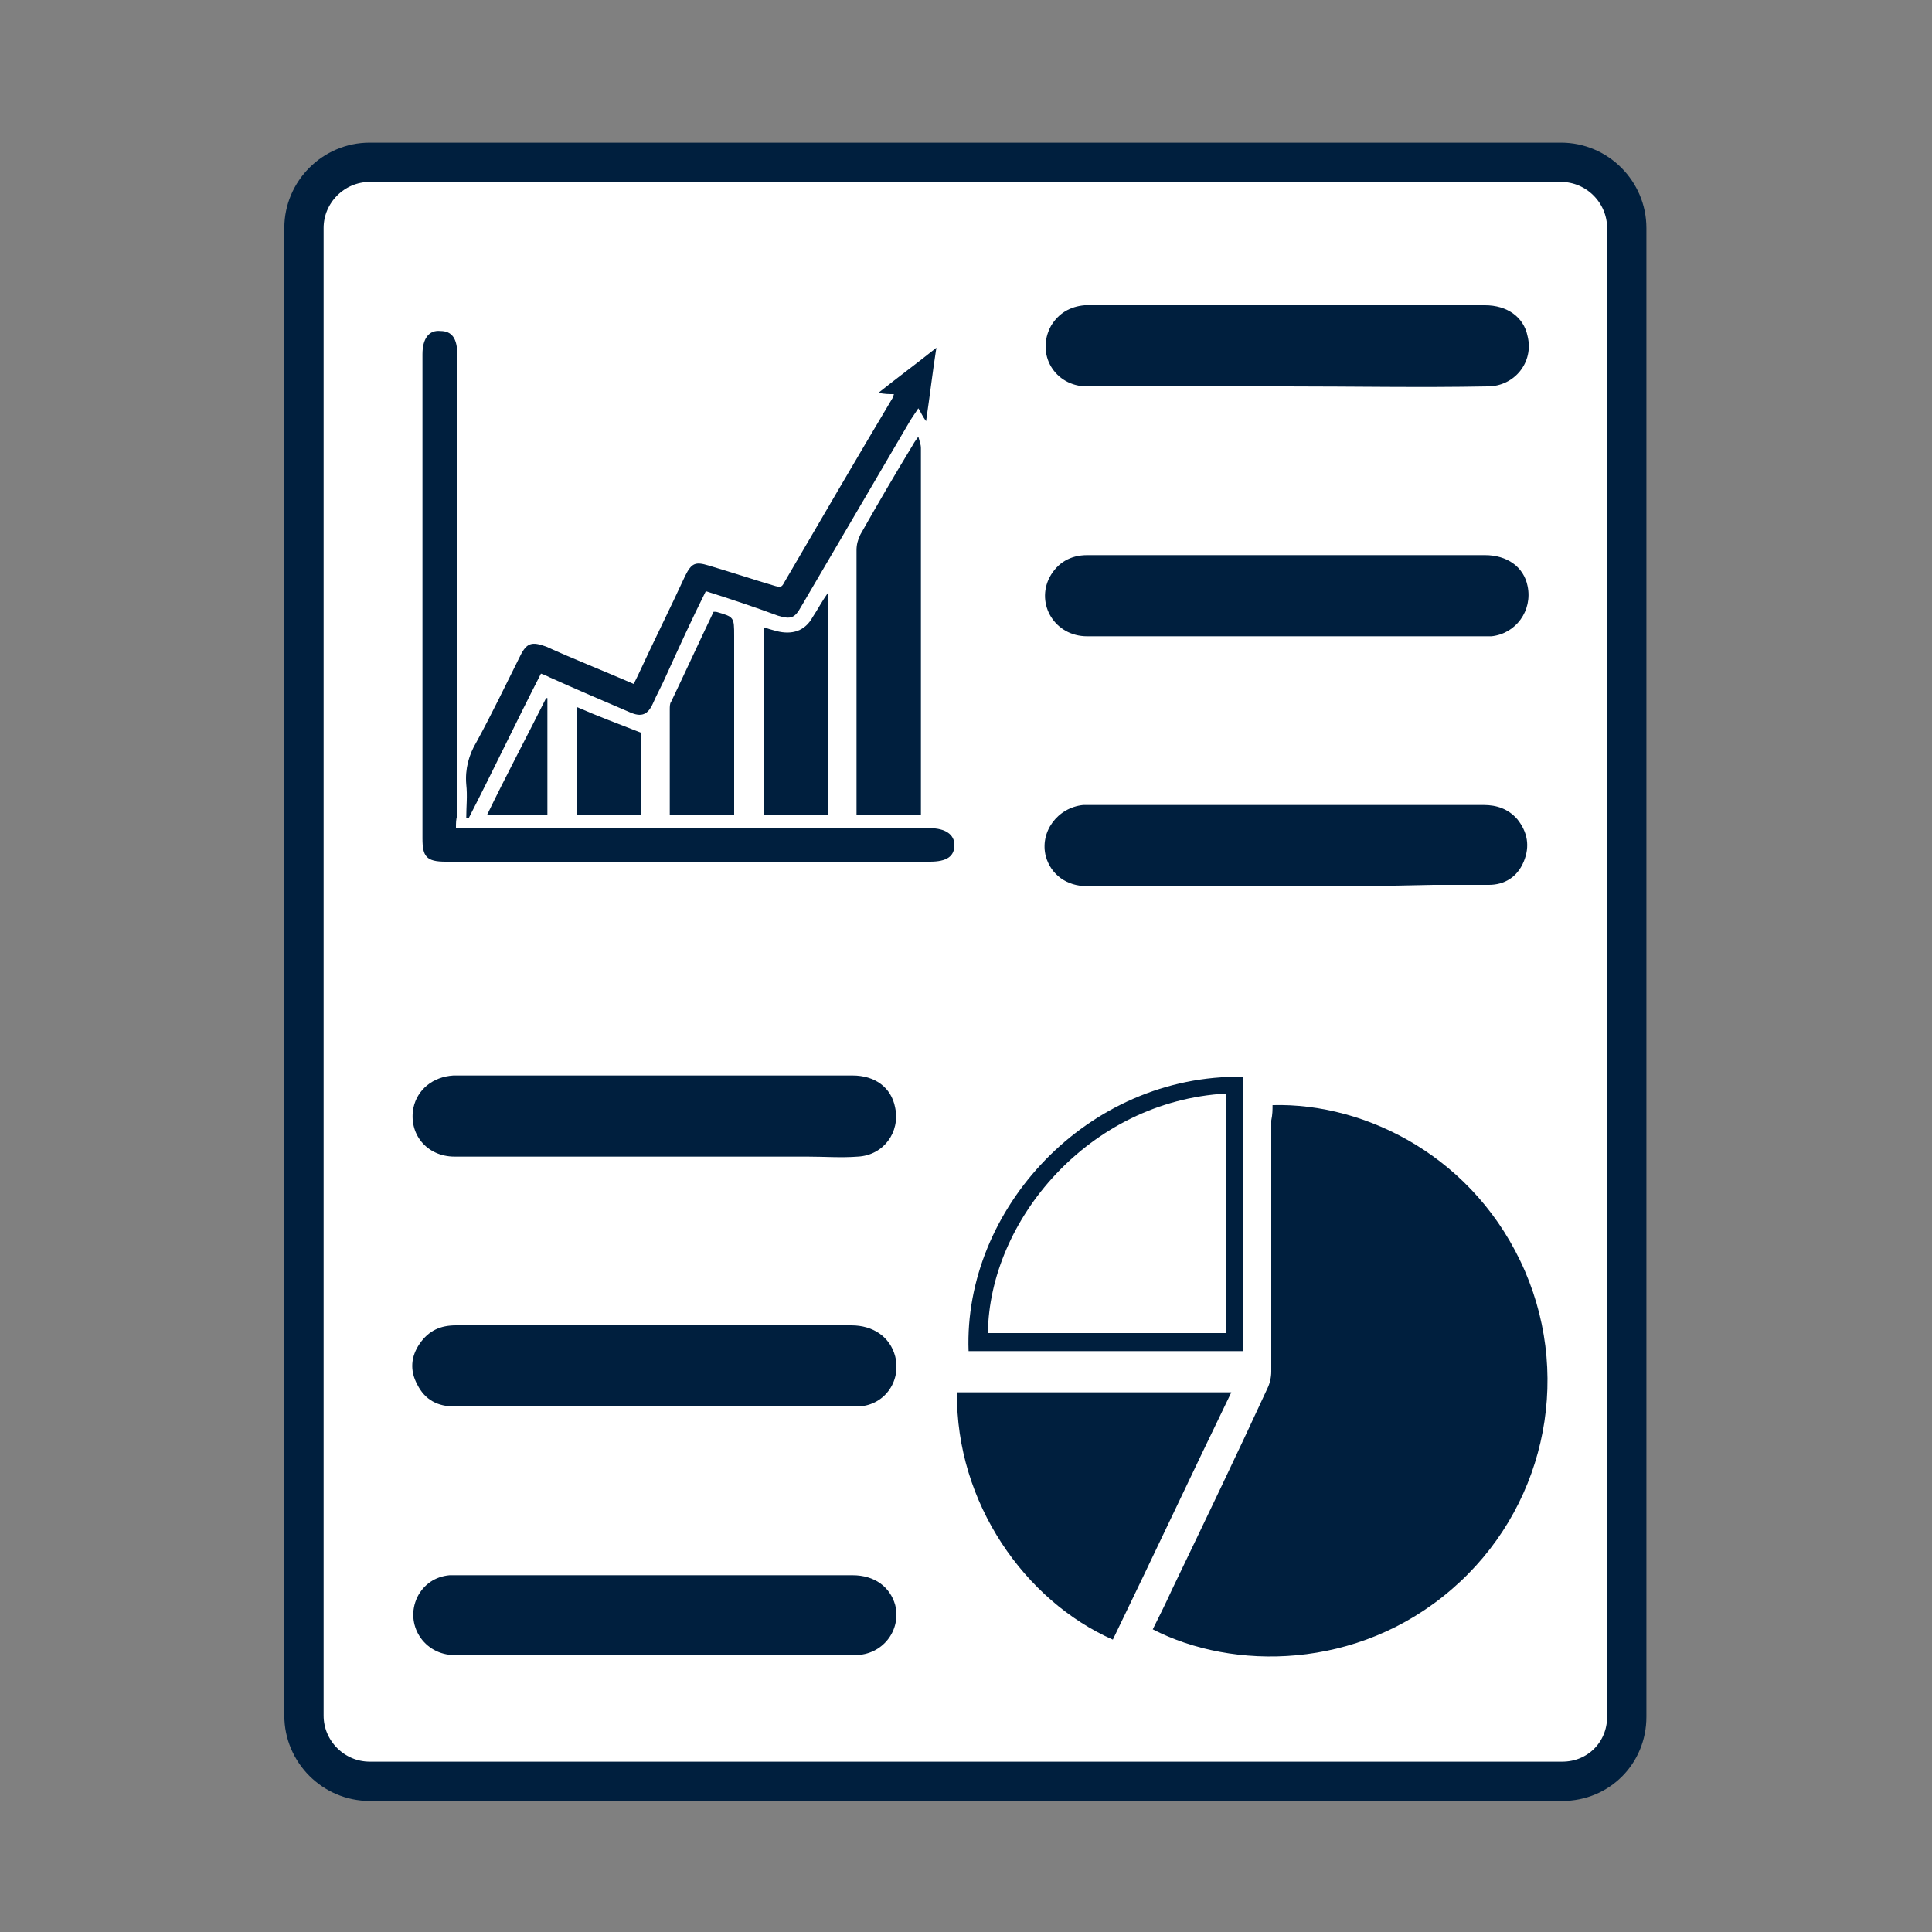
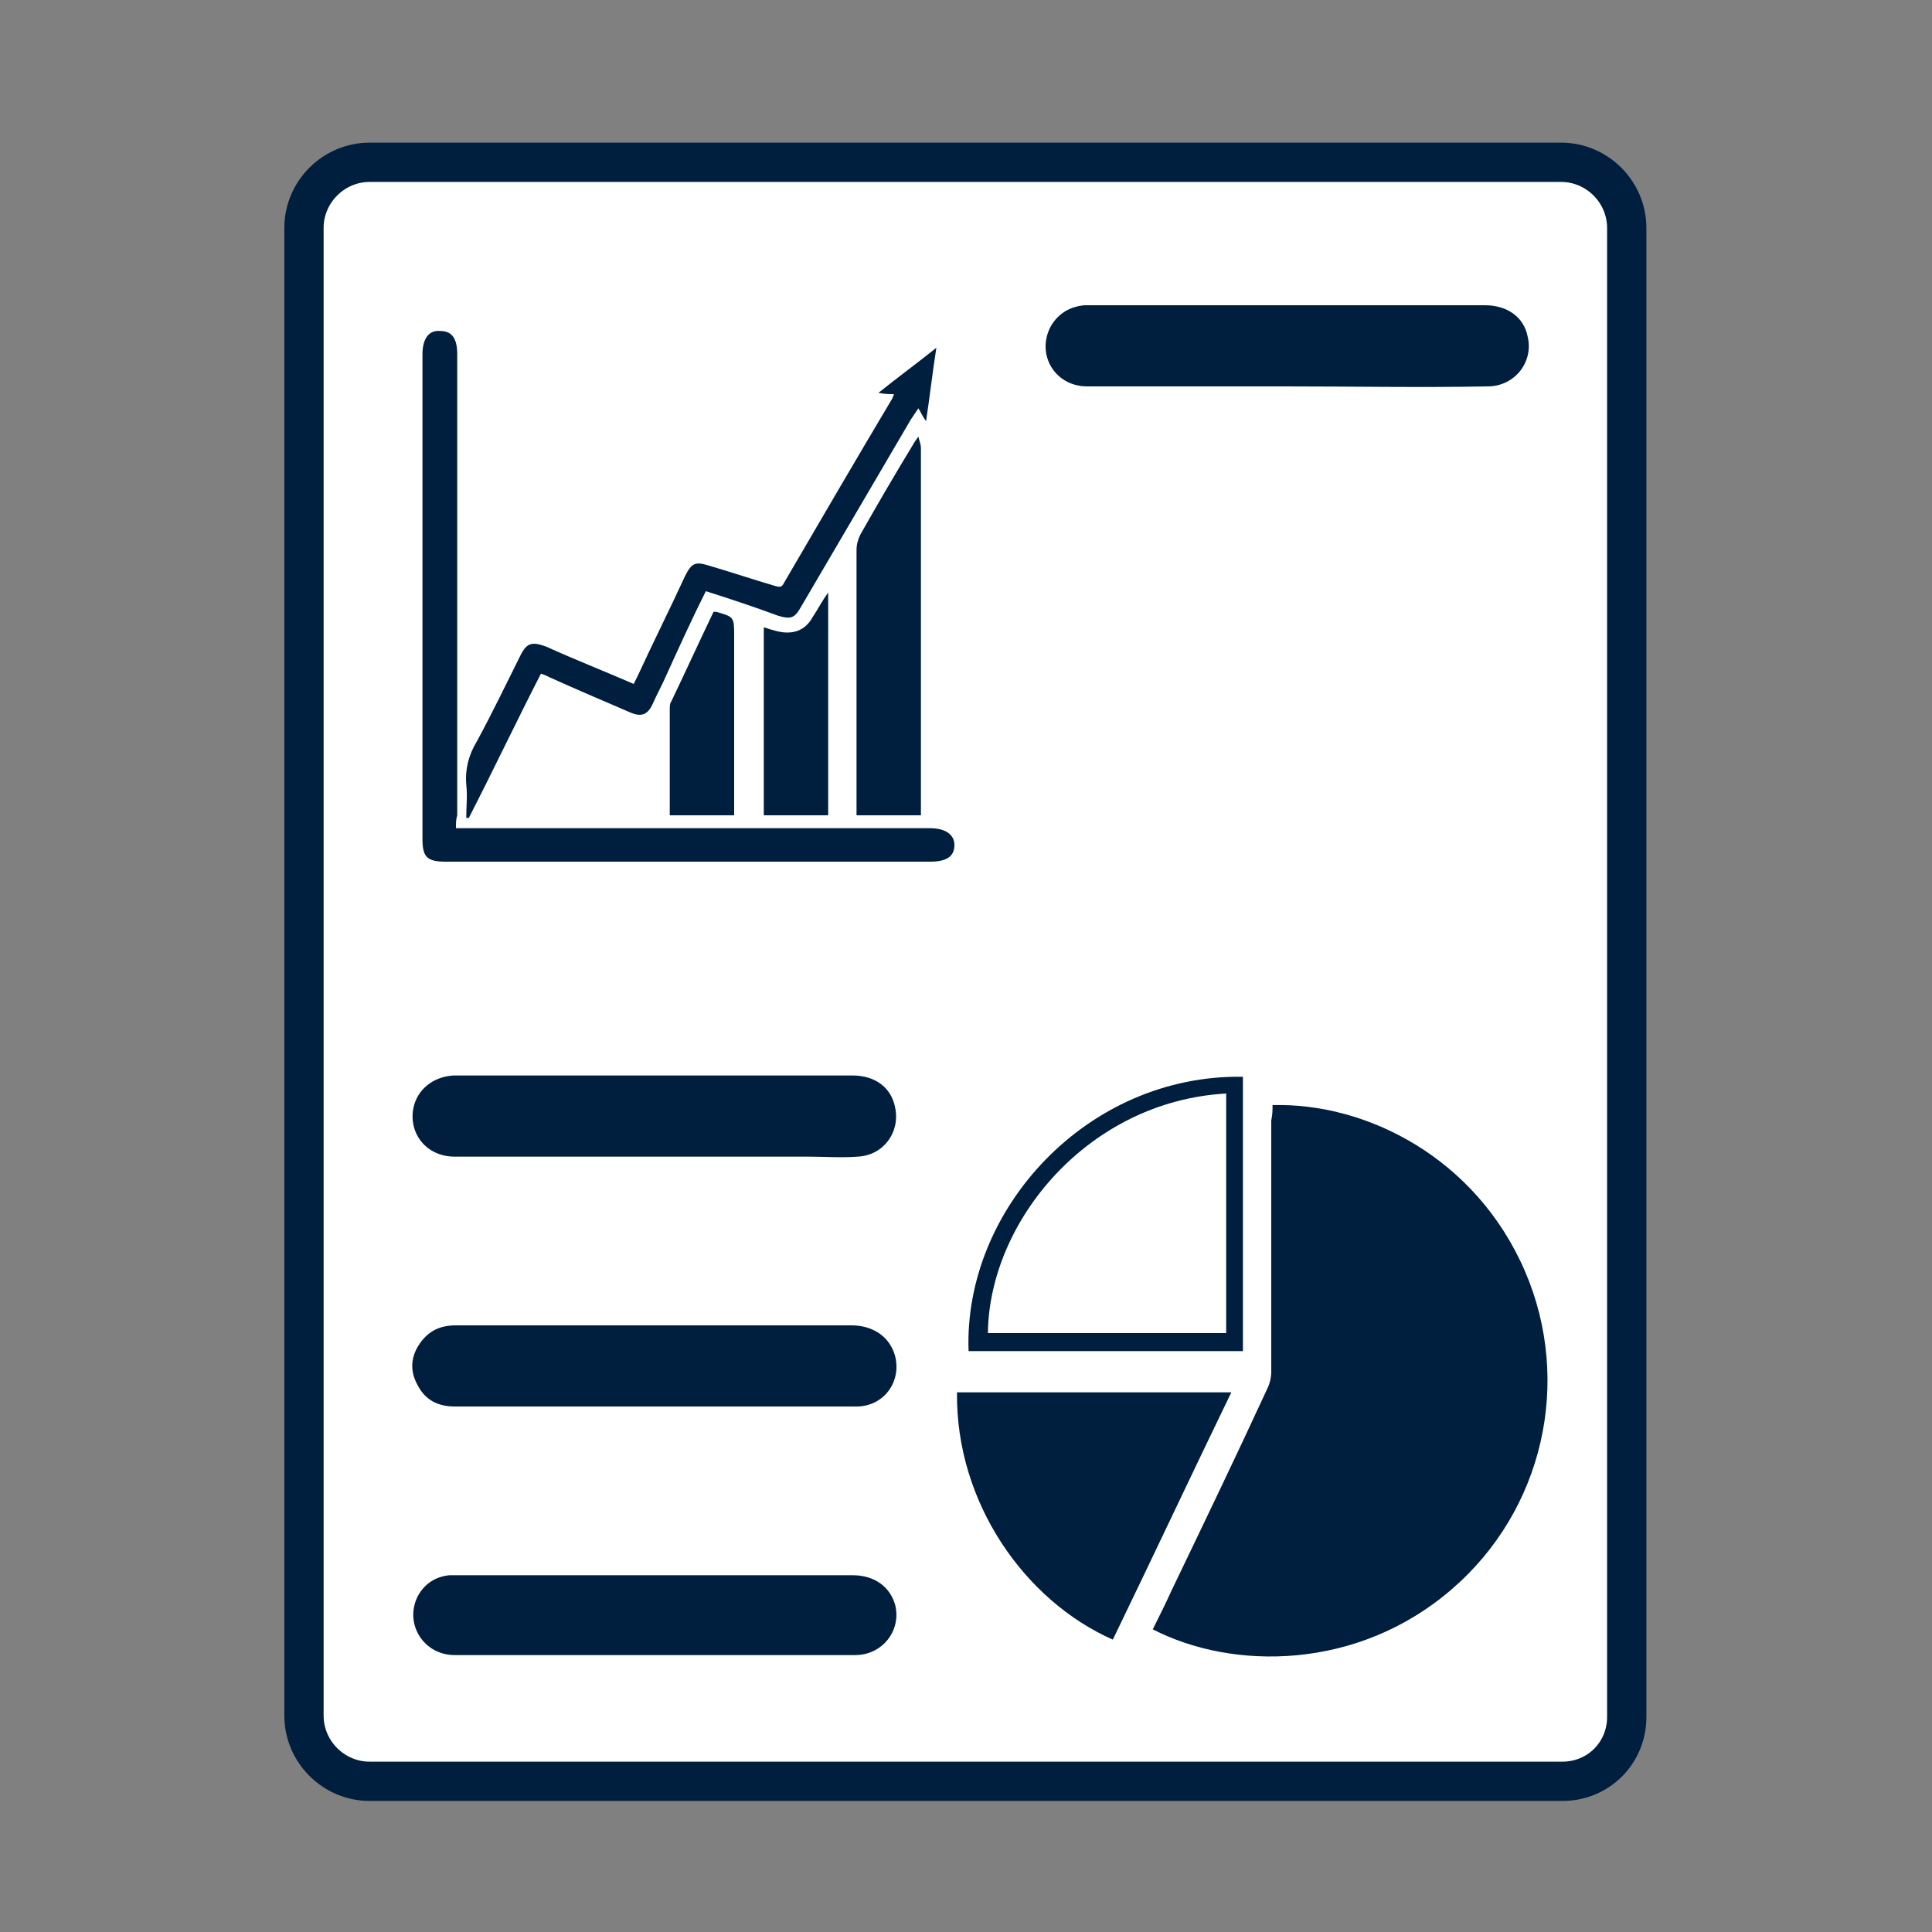
<svg xmlns="http://www.w3.org/2000/svg" version="1.1" id="Layer_1" x="0px" y="0px" viewBox="0 0 150 150" style="enable-background:new 0 0 150 150;" xml:space="preserve">
  <rect x="0" y="0" width="150" height="150" fill="#808080" stroke="none" />
  <style type="text/css">
	.st0{fill:#FFFFFF;stroke:#001F3E;stroke-width:3.507;stroke-miterlimit:10;}
	.st1{fill:#FFFFFF;stroke:#001F3E;stroke-width:3.051;stroke-miterlimit:10;}
	.st2{fill:#FFFFFF;}
	.st3{fill:#001F3E;}
	.st4{fill:#DA2027;}
	.st5{fill:#FFFFFF;stroke:#001F3E;stroke-width:3;stroke-linecap:round;stroke-linejoin:round;stroke-miterlimit:10;}
	.st6{fill:none;stroke:#001F3E;stroke-width:3;stroke-linecap:round;stroke-linejoin:round;stroke-miterlimit:10;}
	.st7{fill:#FFFFFF;stroke:#001F3E;stroke-width:3;stroke-miterlimit:10;}
	.st8{fill:none;stroke:#001F3E;stroke-width:3;stroke-linejoin:round;stroke-miterlimit:10;}
	.st9{fill:none;stroke:#001F3E;stroke-width:3;stroke-miterlimit:10;}
	.st10{fill:none;stroke:#001F3E;stroke-width:3.507;stroke-miterlimit:10;}
	.st11{fill:none;stroke:#001F3E;stroke-width:3.507;stroke-linecap:round;stroke-miterlimit:10;}
	.st12{fill:none;stroke:#DA2027;stroke-width:3;stroke-linecap:round;stroke-linejoin:round;stroke-miterlimit:10;}
	.st13{fill:none;stroke:#DA2027;stroke-width:3;stroke-miterlimit:10;}
	.st14{fill:none;stroke:#DA2027;stroke-width:3;stroke-linejoin:round;stroke-miterlimit:10;}
	.st15{fill:none;stroke:#DA2027;stroke-width:3.051;stroke-miterlimit:10;}
	.st16{fill:none;stroke:#DA2027;stroke-width:3.507;stroke-miterlimit:10;}
	.st17{fill:none;stroke:#DA2027;stroke-width:3.507;stroke-linecap:round;stroke-miterlimit:10;}
</style>
  <path class="st1" d="M121.3,138.3H28.7c-2.8,0-5.1-2.3-5.1-5.1V17.7c0-2.8,2.3-5.1,5.1-5.1h92.5c2.8,0,5.1,2.3,5.1,5.1v115.6  C126.3,136.1,124.1,138.3,121.3,138.3z" />
  <path class="st3" d="M98.8,85.8c7.3-0.2,15.8,4.1,19.6,12.9c3.7,8.6,1.4,18.6-5.7,24.7c-7.3,6.3-17,6.3-23.2,3.1c0.5-1,1-2,1.5-3.1  c2.5-5.2,5-10.4,7.4-15.6c0.2-0.4,0.3-0.9,0.3-1.3c0-6.5,0-13,0-19.5C98.8,86.5,98.8,86.2,98.8,85.8z" />
  <path class="st3" d="M95.6,108.1c-3.1,6.4-6.1,12.8-9.2,19.2c-6.8-3-12.2-10.6-12.1-19.2C81.4,108.1,88.4,108.1,95.6,108.1z" />
-   <path class="st3" d="M99.9,68.8c-5.2,0-10.3,0-15.5,0c-1.6,0-2.8-0.9-3.2-2.3c-0.5-1.9,0.9-3.8,2.9-4c0.1,0,0.2,0,0.3,0  c10.3,0,20.6,0,30.8,0c1,0,1.9,0.3,2.6,1.1c0.8,1,1,2.1,0.5,3.3c-0.5,1.2-1.5,1.8-2.7,1.8c-1.4,0-2.9,0-4.3,0  C107.5,68.8,103.7,68.8,99.9,68.8z" />
  <path class="st3" d="M99.9,30c-5.2,0-10.3,0-15.5,0c-2.5,0-4-2.5-2.8-4.7c0.6-1,1.5-1.5,2.6-1.6c0.7,0,1.4,0,2.1,0  c9.7,0,19.3,0,29,0c1.7,0,3,0.9,3.3,2.4c0.5,2-1,3.9-3.1,3.9C110.3,30.1,105.1,30,99.9,30z" />
-   <path class="st3" d="M99.9,49.4c-5.2,0-10.3,0-15.5,0c-2.5,0-4-2.5-2.9-4.6c0.6-1.1,1.6-1.7,2.9-1.7c1.1,0,2.2,0,3.4,0  c9.2,0,18.4,0,27.5,0c1.7,0,3,0.9,3.3,2.4c0.4,1.9-0.9,3.7-2.8,3.9c-0.8,0-1.6,0-2.4,0C108.9,49.4,104.4,49.4,99.9,49.4z" />
  <path class="st3" d="M50.8,89.8c-5.2,0-10.3,0-15.5,0c-2.2,0-3.6-1.8-3.2-3.8c0.3-1.4,1.5-2.4,3.1-2.5c1.1,0,2.2,0,3.4,0  c9.2,0,18.4,0,27.6,0c1.7,0,3,0.9,3.3,2.5c0.4,1.9-0.9,3.7-2.9,3.8c-1.3,0.1-2.6,0-3.9,0C58.8,89.8,54.8,89.8,50.8,89.8z" />
  <path class="st3" d="M50.8,109.2c-5.2,0-10.3,0-15.5,0c-1.3,0-2.3-0.5-2.9-1.7c-0.6-1.1-0.5-2.2,0.2-3.2c0.7-1,1.6-1.4,2.8-1.4  c2,0,4,0,6,0c8.2,0,16.4,0,24.7,0c1.7,0,3,0.9,3.4,2.4c0.5,2-0.9,3.9-3,3.9c-2.3,0-4.6,0-6.9,0C56.7,109.2,53.8,109.2,50.8,109.2z" />
  <path class="st3" d="M50.9,128.5c-5.2,0-10.4,0-15.6,0c-2.4,0-3.9-2.4-2.9-4.5c0.5-1,1.4-1.6,2.5-1.7c0.2,0,0.4,0,0.5,0  c10.3,0,20.5,0,30.8,0c1.7,0,2.9,0.9,3.3,2.3c0.5,2-1,3.9-3.1,3.9C61.3,128.5,56.1,128.5,50.9,128.5  C50.9,128.5,50.9,128.5,50.9,128.5z" />
  <path class="st3" d="M35.4,64.3c0.4,0,0.7,0,1,0c11.9,0,23.9,0,35.8,0c1.2,0,1.9,0.5,1.9,1.3c0,0.9-0.6,1.3-1.9,1.3  c-12.5,0-25.1,0-37.6,0c-1.5,0-1.8-0.4-1.8-1.8c0-12.5,0-25.1,0-37.6c0-1.2,0.5-1.9,1.4-1.8c0.9,0,1.3,0.6,1.3,1.8  c0,11.9,0,23.9,0,35.8C35.4,63.6,35.4,63.9,35.4,64.3z" />
  <path class="st3" d="M54.8,45.9c-1.1,2.2-2.1,4.4-3.1,6.6c-0.3,0.7-0.7,1.4-1,2.1c-0.4,0.9-0.9,1.1-1.8,0.7  c-2.1-0.9-4.2-1.8-6.2-2.7c-0.2-0.1-0.4-0.2-0.7-0.3c-1.9,3.7-3.7,7.5-5.6,11.2c-0.1,0-0.1,0-0.2,0c0-0.9,0.1-1.7,0-2.6  c-0.1-1.2,0.2-2.3,0.8-3.3c1.2-2.2,2.3-4.5,3.4-6.7c0.5-1,0.9-1.1,2-0.7c2.2,1,4.5,1.9,6.8,2.9c0.1-0.2,0.2-0.4,0.3-0.6  c1.2-2.6,2.5-5.2,3.7-7.8c0.5-1,0.8-1.1,1.8-0.8c1.7,0.5,3.5,1.1,5.2,1.6c0.4,0.1,0.5,0.1,0.7-0.3c2.8-4.8,5.6-9.6,8.4-14.3  c0-0.1,0.1-0.2,0.1-0.3c-0.4,0-0.7,0-1.2-0.1c1.5-1.2,3-2.3,4.5-3.5c-0.3,1.9-0.5,3.7-0.8,5.7c-0.3-0.4-0.4-0.7-0.6-1  c-0.2,0.3-0.4,0.6-0.6,0.9c-2.8,4.8-5.7,9.7-8.5,14.5c-0.5,0.9-0.8,1-1.8,0.7C58.5,47.1,56.7,46.5,54.8,45.9z" />
  <path class="st3" d="M71.5,63.3c-1.7,0-3.3,0-5,0c0-0.3,0-0.5,0-0.7c0-6.6,0-13.2,0-19.9c0-0.4,0.1-0.8,0.3-1.2  c1.3-2.3,2.7-4.7,4.1-7c0.1-0.2,0.2-0.3,0.4-0.6c0.1,0.4,0.2,0.6,0.2,0.9c0,9.4,0,18.8,0,28.2C71.5,63.1,71.5,63.2,71.5,63.3z" />
  <path class="st3" d="M96.5,104.9c-7.1,0-14.2,0-21.3,0c-0.4-11,9.2-21.5,21.3-21.3C96.5,90.6,96.5,97.7,96.5,104.9z M95.2,84.9  c-10.7,0.6-18.4,9.9-18.5,18.6c6.2,0,12.3,0,18.5,0C95.2,97.3,95.2,91.1,95.2,84.9z" />
  <path class="st3" d="M64.3,63.3c-1.7,0-3.3,0-5,0c0-4.9,0-9.7,0-14.6c0.3,0.1,0.6,0.2,1,0.3c1.2,0.3,2.2,0,2.8-1.1  c0.4-0.6,0.7-1.2,1.2-1.9C64.3,51.9,64.3,57.6,64.3,63.3z" />
  <path class="st3" d="M57,63.3c-1.7,0-3.3,0-5,0c0-0.2,0-0.4,0-0.6c0-2.5,0-5.1,0-7.6c0-0.2,0-0.5,0.1-0.6c1.1-2.3,2.2-4.7,3.3-7  c0.1,0,0.2,0,0.2,0c1.4,0.4,1.4,0.4,1.4,1.9c0,4.4,0,8.7,0,13.1C57,62.7,57,63,57,63.3z" />
-   <path class="st3" d="M49.8,56.9c0,2,0,4.2,0,6.4c-1.7,0-3.3,0-5,0c0-2.8,0-5.6,0-8.4C46.4,55.6,48,56.2,49.8,56.9z" />
-   <path class="st3" d="M42.5,54.2c0,3,0,6,0,9.1c-1.5,0-3.1,0-4.7,0c1.5-3.1,3.1-6.1,4.6-9.1C42.4,54.2,42.5,54.2,42.5,54.2z" />
</svg>